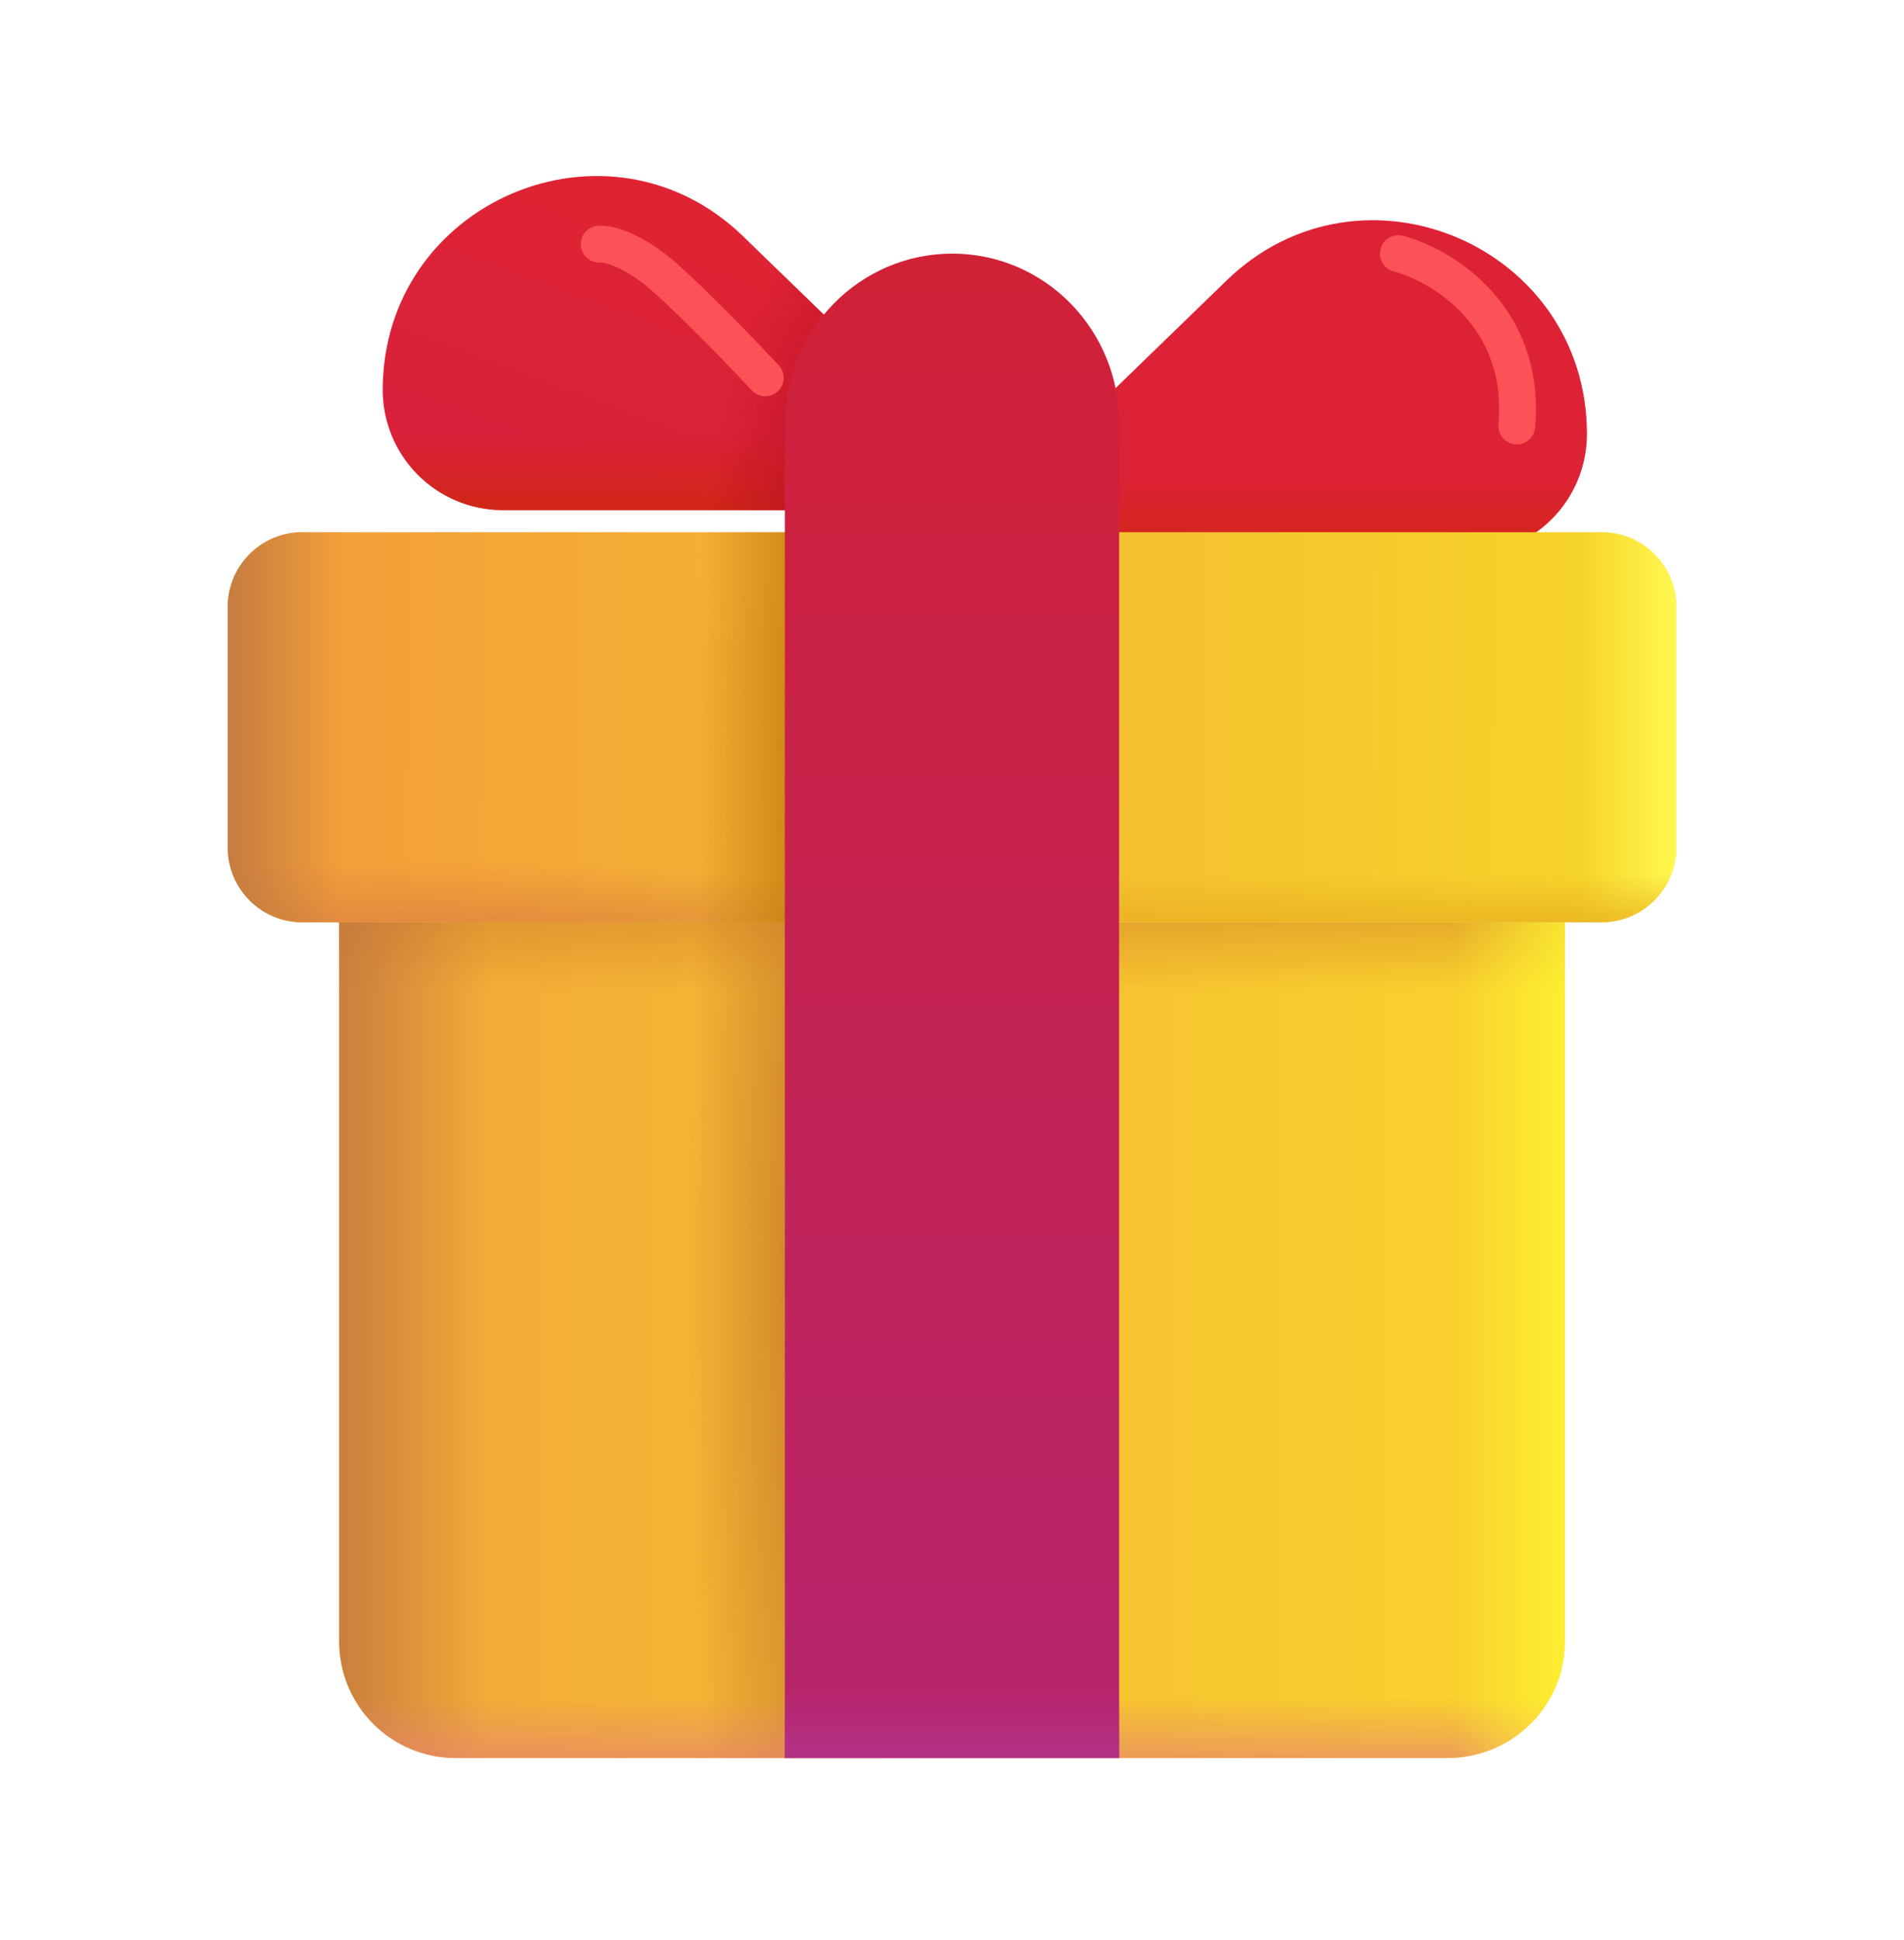
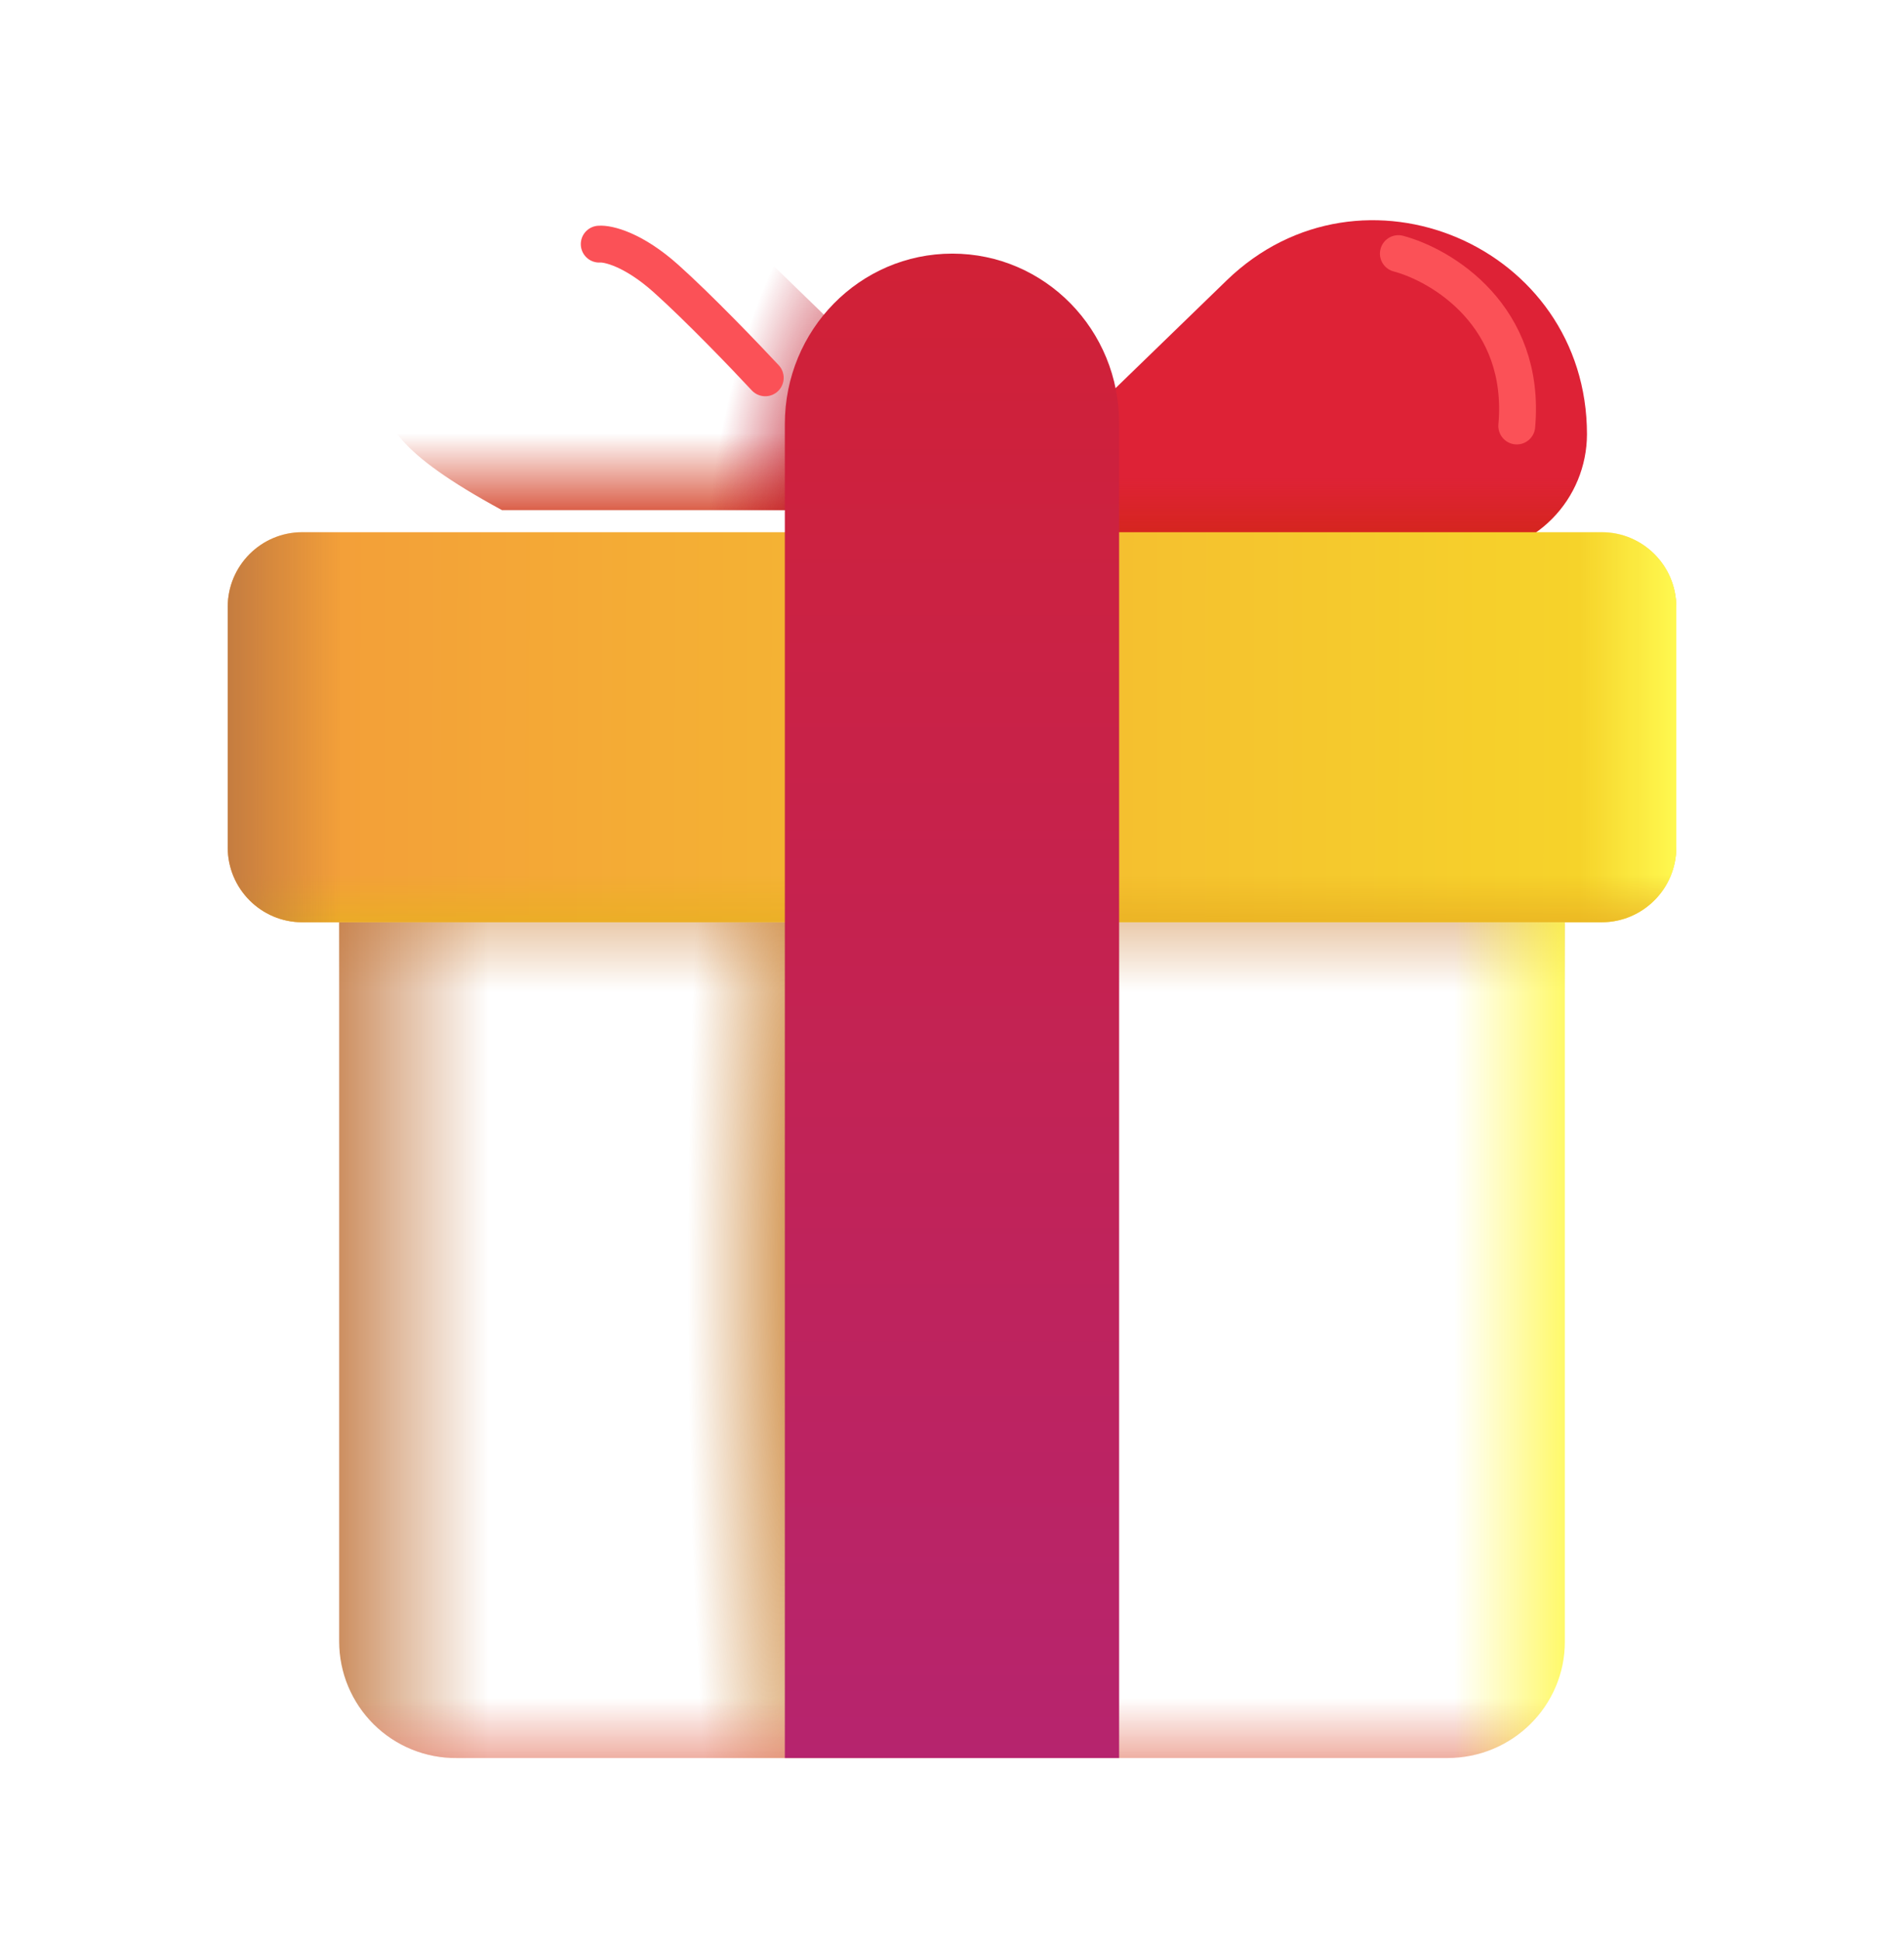
<svg xmlns="http://www.w3.org/2000/svg" width="53" height="54" viewBox="0 0 53 54" fill="none">
  <g filter="url(#filter0_i_37_1916)">
    <path d="M26.593 14.813H40.238C41.12 14.807 41.964 14.453 42.586 13.827C43.208 13.202 43.558 12.356 43.56 11.474C43.56 6.226 37.286 3.554 33.532 7.188L26.592 13.917L26.593 14.813Z" fill="#DE2236" />
    <path d="M26.593 14.813H40.238C41.12 14.807 41.964 14.453 42.586 13.827C43.208 13.202 43.558 12.356 43.56 11.474C43.56 6.226 37.286 3.554 33.532 7.188L26.592 13.917L26.593 14.813Z" fill="url(#paint0_linear_37_1916)" />
  </g>
  <g filter="url(#filter1_i_37_1916)">
-     <path d="M26.593 14.813H12.946C12.064 14.806 11.221 14.451 10.6 13.826C9.978 13.201 9.629 12.356 9.627 11.474C9.627 6.226 15.9 3.554 19.655 7.188L26.593 13.917V14.813Z" fill="url(#paint1_linear_37_1916)" />
-     <path d="M26.593 14.813H12.946C12.064 14.806 11.221 14.451 10.6 13.826C9.978 13.201 9.629 12.356 9.627 11.474C9.627 6.226 15.9 3.554 19.655 7.188L26.593 13.917V14.813Z" fill="url(#paint2_linear_37_1916)" />
+     <path d="M26.593 14.813H12.946C9.978 13.201 9.629 12.356 9.627 11.474C9.627 6.226 15.9 3.554 19.655 7.188L26.593 13.917V14.813Z" fill="url(#paint2_linear_37_1916)" />
    <path d="M26.593 14.813H12.946C12.064 14.806 11.221 14.451 10.6 13.826C9.978 13.201 9.629 12.356 9.627 11.474C9.627 6.226 15.9 3.554 19.655 7.188L26.593 13.917V14.813Z" fill="url(#paint3_radial_37_1916)" />
  </g>
-   <path d="M40.284 48.932H12.716C12.288 48.936 11.864 48.855 11.467 48.694C11.07 48.533 10.71 48.295 10.405 47.995C10.101 47.694 9.859 47.336 9.693 46.941C9.528 46.547 9.442 46.123 9.441 45.695V25.671H43.559V45.698C43.559 47.475 42.102 48.932 40.284 48.932Z" fill="url(#paint4_linear_37_1916)" />
  <path d="M40.284 48.932H12.716C12.288 48.936 11.864 48.855 11.467 48.694C11.07 48.533 10.71 48.295 10.405 47.995C10.101 47.694 9.859 47.336 9.693 46.941C9.528 46.547 9.442 46.123 9.441 45.695V25.671H43.559V45.698C43.559 47.475 42.102 48.932 40.284 48.932Z" fill="url(#paint5_linear_37_1916)" />
  <path d="M40.284 48.932H12.716C12.288 48.936 11.864 48.855 11.467 48.694C11.07 48.533 10.71 48.295 10.405 47.995C10.101 47.694 9.859 47.336 9.693 46.941C9.528 46.547 9.442 46.123 9.441 45.695V25.671H43.559V45.698C43.559 47.475 42.102 48.932 40.284 48.932Z" fill="url(#paint6_radial_37_1916)" />
  <path d="M40.284 48.932H12.716C12.288 48.936 11.864 48.855 11.467 48.694C11.07 48.533 10.71 48.295 10.405 47.995C10.101 47.694 9.859 47.336 9.693 46.941C9.528 46.547 9.442 46.123 9.441 45.695V25.671H43.559V45.698C43.559 47.475 42.102 48.932 40.284 48.932Z" fill="url(#paint7_linear_37_1916)" />
  <path d="M40.284 48.932H12.716C12.288 48.936 11.864 48.855 11.467 48.694C11.07 48.533 10.71 48.295 10.405 47.995C10.101 47.694 9.859 47.336 9.693 46.941C9.528 46.547 9.442 46.123 9.441 45.695V25.671H43.559V45.698C43.559 47.475 42.102 48.932 40.284 48.932Z" fill="url(#paint8_linear_37_1916)" />
  <path d="M40.284 48.932H12.716C12.288 48.936 11.864 48.855 11.467 48.694C11.07 48.533 10.71 48.295 10.405 47.995C10.101 47.694 9.859 47.336 9.693 46.941C9.528 46.547 9.442 46.123 9.441 45.695V25.671H43.559V45.698C43.559 47.475 42.102 48.932 40.284 48.932Z" fill="url(#paint9_linear_37_1916)" />
  <path d="M44.586 14.813H8.412C7.269 14.813 6.339 15.744 6.339 16.894V23.588C6.339 24.737 7.269 25.669 8.414 25.669H44.586C45.73 25.669 46.661 24.735 46.661 23.588V16.894C46.661 15.745 45.73 14.813 44.586 14.813Z" fill="url(#paint10_linear_37_1916)" />
  <path d="M44.586 14.813H8.412C7.269 14.813 6.339 15.744 6.339 16.894V23.588C6.339 24.737 7.269 25.669 8.414 25.669H44.586C45.73 25.669 46.661 24.735 46.661 23.588V16.894C46.661 15.745 45.73 14.813 44.586 14.813Z" fill="url(#paint11_linear_37_1916)" />
  <path d="M44.586 14.813H8.412C7.269 14.813 6.339 15.744 6.339 16.894V23.588C6.339 24.737 7.269 25.669 8.414 25.669H44.586C45.73 25.669 46.661 24.735 46.661 23.588V16.894C46.661 15.745 45.73 14.813 44.586 14.813Z" fill="url(#paint12_linear_37_1916)" />
-   <path d="M44.586 14.813H8.412C7.269 14.813 6.339 15.744 6.339 16.894V23.588C6.339 24.737 7.269 25.669 8.414 25.669H44.586C45.73 25.669 46.661 24.735 46.661 23.588V16.894C46.661 15.745 45.73 14.813 44.586 14.813Z" fill="url(#paint13_radial_37_1916)" />
  <path d="M44.586 14.813H8.412C7.269 14.813 6.339 15.744 6.339 16.894V23.588C6.339 24.737 7.269 25.669 8.414 25.669H44.586C45.73 25.669 46.661 24.735 46.661 23.588V16.894C46.661 15.745 45.73 14.813 44.586 14.813Z" fill="url(#paint14_linear_37_1916)" />
-   <path d="M44.586 14.813H8.412C7.269 14.813 6.339 15.744 6.339 16.894V23.588C6.339 24.737 7.269 25.669 8.414 25.669H44.586C45.73 25.669 46.661 24.735 46.661 23.588V16.894C46.661 15.745 45.73 14.813 44.586 14.813Z" fill="url(#paint15_radial_37_1916)" />
  <g filter="url(#filter2_ii_37_1916)">
    <path d="M26.508 7.059C23.933 7.059 21.847 9.18 21.847 11.804V48.932H31.152V11.804C31.168 9.182 29.084 7.059 26.508 7.059Z" fill="url(#paint16_linear_37_1916)" />
-     <path d="M26.508 7.059C23.933 7.059 21.847 9.18 21.847 11.804V48.932H31.152V11.804C31.168 9.182 29.084 7.059 26.508 7.059Z" fill="url(#paint17_linear_37_1916)" />
  </g>
  <g filter="url(#filter3_f_37_1916)">
    <path d="M38.925 7.059C40.137 7.381 42.492 8.794 42.221 11.857" stroke="#FB5157" stroke-width="1.026" stroke-linecap="round" />
  </g>
  <g filter="url(#filter4_f_37_1916)">
    <path d="M16.68 6.795C16.921 6.775 17.629 6.938 18.541 7.755C19.453 8.571 20.762 9.936 21.302 10.516" stroke="#FB5157" stroke-width="1.026" stroke-linecap="round" />
  </g>
  <defs>
    <filter id="filter0_i_37_1916" x="26.592" y="5.514" width="17.583" height="9.914" filterUnits="userSpaceOnUse" color-interpolation-filters="sRGB">
      <feFlood flood-opacity="0" result="BackgroundImageFix" />
      <feBlend mode="normal" in="SourceGraphic" in2="BackgroundImageFix" result="shape" />
      <feColorMatrix in="SourceAlpha" type="matrix" values="0 0 0 0 0 0 0 0 0 0 0 0 0 0 0 0 0 0 127 0" result="hardAlpha" />
      <feOffset dx="0.615" dy="0.615" />
      <feGaussianBlur stdDeviation="0.769" />
      <feComposite in2="hardAlpha" operator="arithmetic" k2="-1" k3="1" />
      <feColorMatrix type="matrix" values="0 0 0 0 0.698 0 0 0 0 0.235 0 0 0 0 0.243 0 0 0 1 0" />
      <feBlend mode="normal" in2="shape" result="effect1_innerShadow_37_1916" />
    </filter>
    <filter id="filter1_i_37_1916" x="9.627" y="4.899" width="17.992" height="9.914" filterUnits="userSpaceOnUse" color-interpolation-filters="sRGB">
      <feFlood flood-opacity="0" result="BackgroundImageFix" />
      <feBlend mode="normal" in="SourceGraphic" in2="BackgroundImageFix" result="shape" />
      <feColorMatrix in="SourceAlpha" type="matrix" values="0 0 0 0 0 0 0 0 0 0 0 0 0 0 0 0 0 0 127 0" result="hardAlpha" />
      <feOffset dx="1.026" dy="-0.615" />
      <feGaussianBlur stdDeviation="0.769" />
      <feComposite in2="hardAlpha" operator="arithmetic" k2="-1" k3="1" />
      <feColorMatrix type="matrix" values="0 0 0 0 0.698 0 0 0 0 0.235 0 0 0 0 0.243 0 0 0 1 0" />
      <feBlend mode="normal" in2="shape" result="effect1_innerShadow_37_1916" />
    </filter>
    <filter id="filter2_ii_37_1916" x="21.437" y="7.059" width="10.126" height="41.873" filterUnits="userSpaceOnUse" color-interpolation-filters="sRGB">
      <feFlood flood-opacity="0" result="BackgroundImageFix" />
      <feBlend mode="normal" in="SourceGraphic" in2="BackgroundImageFix" result="shape" />
      <feColorMatrix in="SourceAlpha" type="matrix" values="0 0 0 0 0 0 0 0 0 0 0 0 0 0 0 0 0 0 127 0" result="hardAlpha" />
      <feOffset dx="0.41" />
      <feGaussianBlur stdDeviation="0.205" />
      <feComposite in2="hardAlpha" operator="arithmetic" k2="-1" k3="1" />
      <feColorMatrix type="matrix" values="0 0 0 0 0.729 0 0 0 0 0.102 0 0 0 0 0.153 0 0 0 1 0" />
      <feBlend mode="normal" in2="shape" result="effect1_innerShadow_37_1916" />
      <feColorMatrix in="SourceAlpha" type="matrix" values="0 0 0 0 0 0 0 0 0 0 0 0 0 0 0 0 0 0 127 0" result="hardAlpha" />
      <feOffset dx="-0.41" />
      <feGaussianBlur stdDeviation="0.205" />
      <feComposite in2="hardAlpha" operator="arithmetic" k2="-1" k3="1" />
      <feColorMatrix type="matrix" values="0 0 0 0 0.894 0 0 0 0 0.302 0 0 0 0 0.341 0 0 0 1 0" />
      <feBlend mode="normal" in2="effect1_innerShadow_37_1916" result="effect2_innerShadow_37_1916" />
    </filter>
    <filter id="filter3_f_37_1916" x="36.361" y="4.495" width="8.446" height="9.927" filterUnits="userSpaceOnUse" color-interpolation-filters="sRGB">
      <feFlood flood-opacity="0" result="BackgroundImageFix" />
      <feBlend mode="normal" in="SourceGraphic" in2="BackgroundImageFix" result="shape" />
      <feGaussianBlur stdDeviation="1.026" result="effect1_foregroundBlur_37_1916" />
    </filter>
    <filter id="filter4_f_37_1916" x="14.116" y="4.229" width="9.75" height="8.85" filterUnits="userSpaceOnUse" color-interpolation-filters="sRGB">
      <feFlood flood-opacity="0" result="BackgroundImageFix" />
      <feBlend mode="normal" in="SourceGraphic" in2="BackgroundImageFix" result="shape" />
      <feGaussianBlur stdDeviation="1.026" result="effect1_foregroundBlur_37_1916" />
    </filter>
    <linearGradient id="paint0_linear_37_1916" x1="36.907" y1="15.557" x2="36.907" y2="12.676" gradientUnits="userSpaceOnUse">
      <stop stop-color="#CE280A" />
      <stop offset="1" stop-color="#CE280A" stop-opacity="0" />
    </linearGradient>
    <linearGradient id="paint1_linear_37_1916" x1="20.821" y1="7.515" x2="18.108" y2="14.813" gradientUnits="userSpaceOnUse">
      <stop stop-color="#DF2332" />
      <stop offset="1" stop-color="#D9213B" />
    </linearGradient>
    <linearGradient id="paint2_linear_37_1916" x1="16.279" y1="15.557" x2="16.279" y2="12.676" gradientUnits="userSpaceOnUse">
      <stop stop-color="#CE280A" />
      <stop offset="1" stop-color="#CE280A" stop-opacity="0" />
    </linearGradient>
    <radialGradient id="paint3_radial_37_1916" cx="0" cy="0" r="1" gradientUnits="userSpaceOnUse" gradientTransform="translate(22.682 15.257) rotate(-173.603) scale(3.986 10.484)">
      <stop offset="0.151" stop-color="#BD1123" />
      <stop offset="1" stop-color="#BD1123" stop-opacity="0" />
    </radialGradient>
    <linearGradient id="paint4_linear_37_1916" x1="9.441" y1="40.498" x2="43.559" y2="40.498" gradientUnits="userSpaceOnUse">
      <stop stop-color="#F1A738" />
      <stop offset="1" stop-color="#FAD42C" />
    </linearGradient>
    <linearGradient id="paint5_linear_37_1916" x1="26.5" y1="22.567" x2="26.5" y2="27.608" gradientUnits="userSpaceOnUse">
      <stop stop-color="#C97525" />
      <stop offset="1" stop-color="#C97525" stop-opacity="0" />
    </linearGradient>
    <radialGradient id="paint6_radial_37_1916" cx="0" cy="0" r="1" gradientUnits="userSpaceOnUse" gradientTransform="translate(22.835 35.458) rotate(180) scale(3.683 28.982)">
      <stop stop-color="#C87C28" />
      <stop offset="1" stop-color="#C87C28" stop-opacity="0" />
    </radialGradient>
    <linearGradient id="paint7_linear_37_1916" x1="8.586" y1="37.3" x2="13.626" y2="37.3" gradientUnits="userSpaceOnUse">
      <stop stop-color="#C2773F" />
      <stop offset="1" stop-color="#C2773F" stop-opacity="0" />
    </linearGradient>
    <linearGradient id="paint8_linear_37_1916" x1="27.296" y1="49.89" x2="27.296" y2="47.252" gradientUnits="userSpaceOnUse">
      <stop stop-color="#E68370" />
      <stop offset="1" stop-color="#E68370" stop-opacity="0" />
    </linearGradient>
    <linearGradient id="paint9_linear_37_1916" x1="44.643" y1="39.335" x2="40.476" y2="39.335" gradientUnits="userSpaceOnUse">
      <stop stop-color="#FFF733" />
      <stop offset="1" stop-color="#FFF733" stop-opacity="0" />
    </linearGradient>
    <linearGradient id="paint10_linear_37_1916" x1="46.661" y1="20.996" x2="6.339" y2="20.892" gradientUnits="userSpaceOnUse">
      <stop stop-color="#F6D729" />
      <stop offset="1" stop-color="#F39B3A" />
    </linearGradient>
    <linearGradient id="paint11_linear_37_1916" x1="46.661" y1="20.241" x2="43.983" y2="20.241" gradientUnits="userSpaceOnUse">
      <stop stop-color="#FFF850" />
      <stop offset="1" stop-color="#FFF850" stop-opacity="0" />
    </linearGradient>
    <linearGradient id="paint12_linear_37_1916" x1="26.5" y1="26.164" x2="26.5" y2="24.34" gradientUnits="userSpaceOnUse">
      <stop stop-color="#E8AF21" />
      <stop offset="1" stop-color="#E8AF21" stop-opacity="0" />
    </linearGradient>
    <radialGradient id="paint13_radial_37_1916" cx="0" cy="0" r="1" gradientUnits="userSpaceOnUse" gradientTransform="translate(11.229 26.792) rotate(-90) scale(2.829 20.324)">
      <stop stop-color="#DE7550" />
      <stop offset="1" stop-color="#DE7550" stop-opacity="0" />
    </radialGradient>
    <linearGradient id="paint14_linear_37_1916" x1="5.903" y1="20.897" x2="9.489" y2="20.897" gradientUnits="userSpaceOnUse">
      <stop stop-color="#BE7841" />
      <stop offset="1" stop-color="#BE7841" stop-opacity="0" />
    </linearGradient>
    <radialGradient id="paint15_radial_37_1916" cx="0" cy="0" r="1" gradientUnits="userSpaceOnUse" gradientTransform="translate(23.321 21.84) rotate(180) scale(3.926 27.188)">
      <stop offset="0.189" stop-color="#C57E10" />
      <stop offset="1" stop-color="#C57E10" stop-opacity="0" />
    </radialGradient>
    <linearGradient id="paint16_linear_37_1916" x1="26.512" y1="7.062" x2="26.512" y2="48.93" gradientUnits="userSpaceOnUse">
      <stop stop-color="#D12136" />
      <stop offset="1" stop-color="#B6246E" />
    </linearGradient>
    <linearGradient id="paint17_linear_37_1916" x1="26.5" y1="49.327" x2="26.5" y2="47.088" gradientUnits="userSpaceOnUse">
      <stop stop-color="#B3368C" />
      <stop offset="1" stop-color="#B3368C" stop-opacity="0" />
    </linearGradient>
  </defs>
</svg>